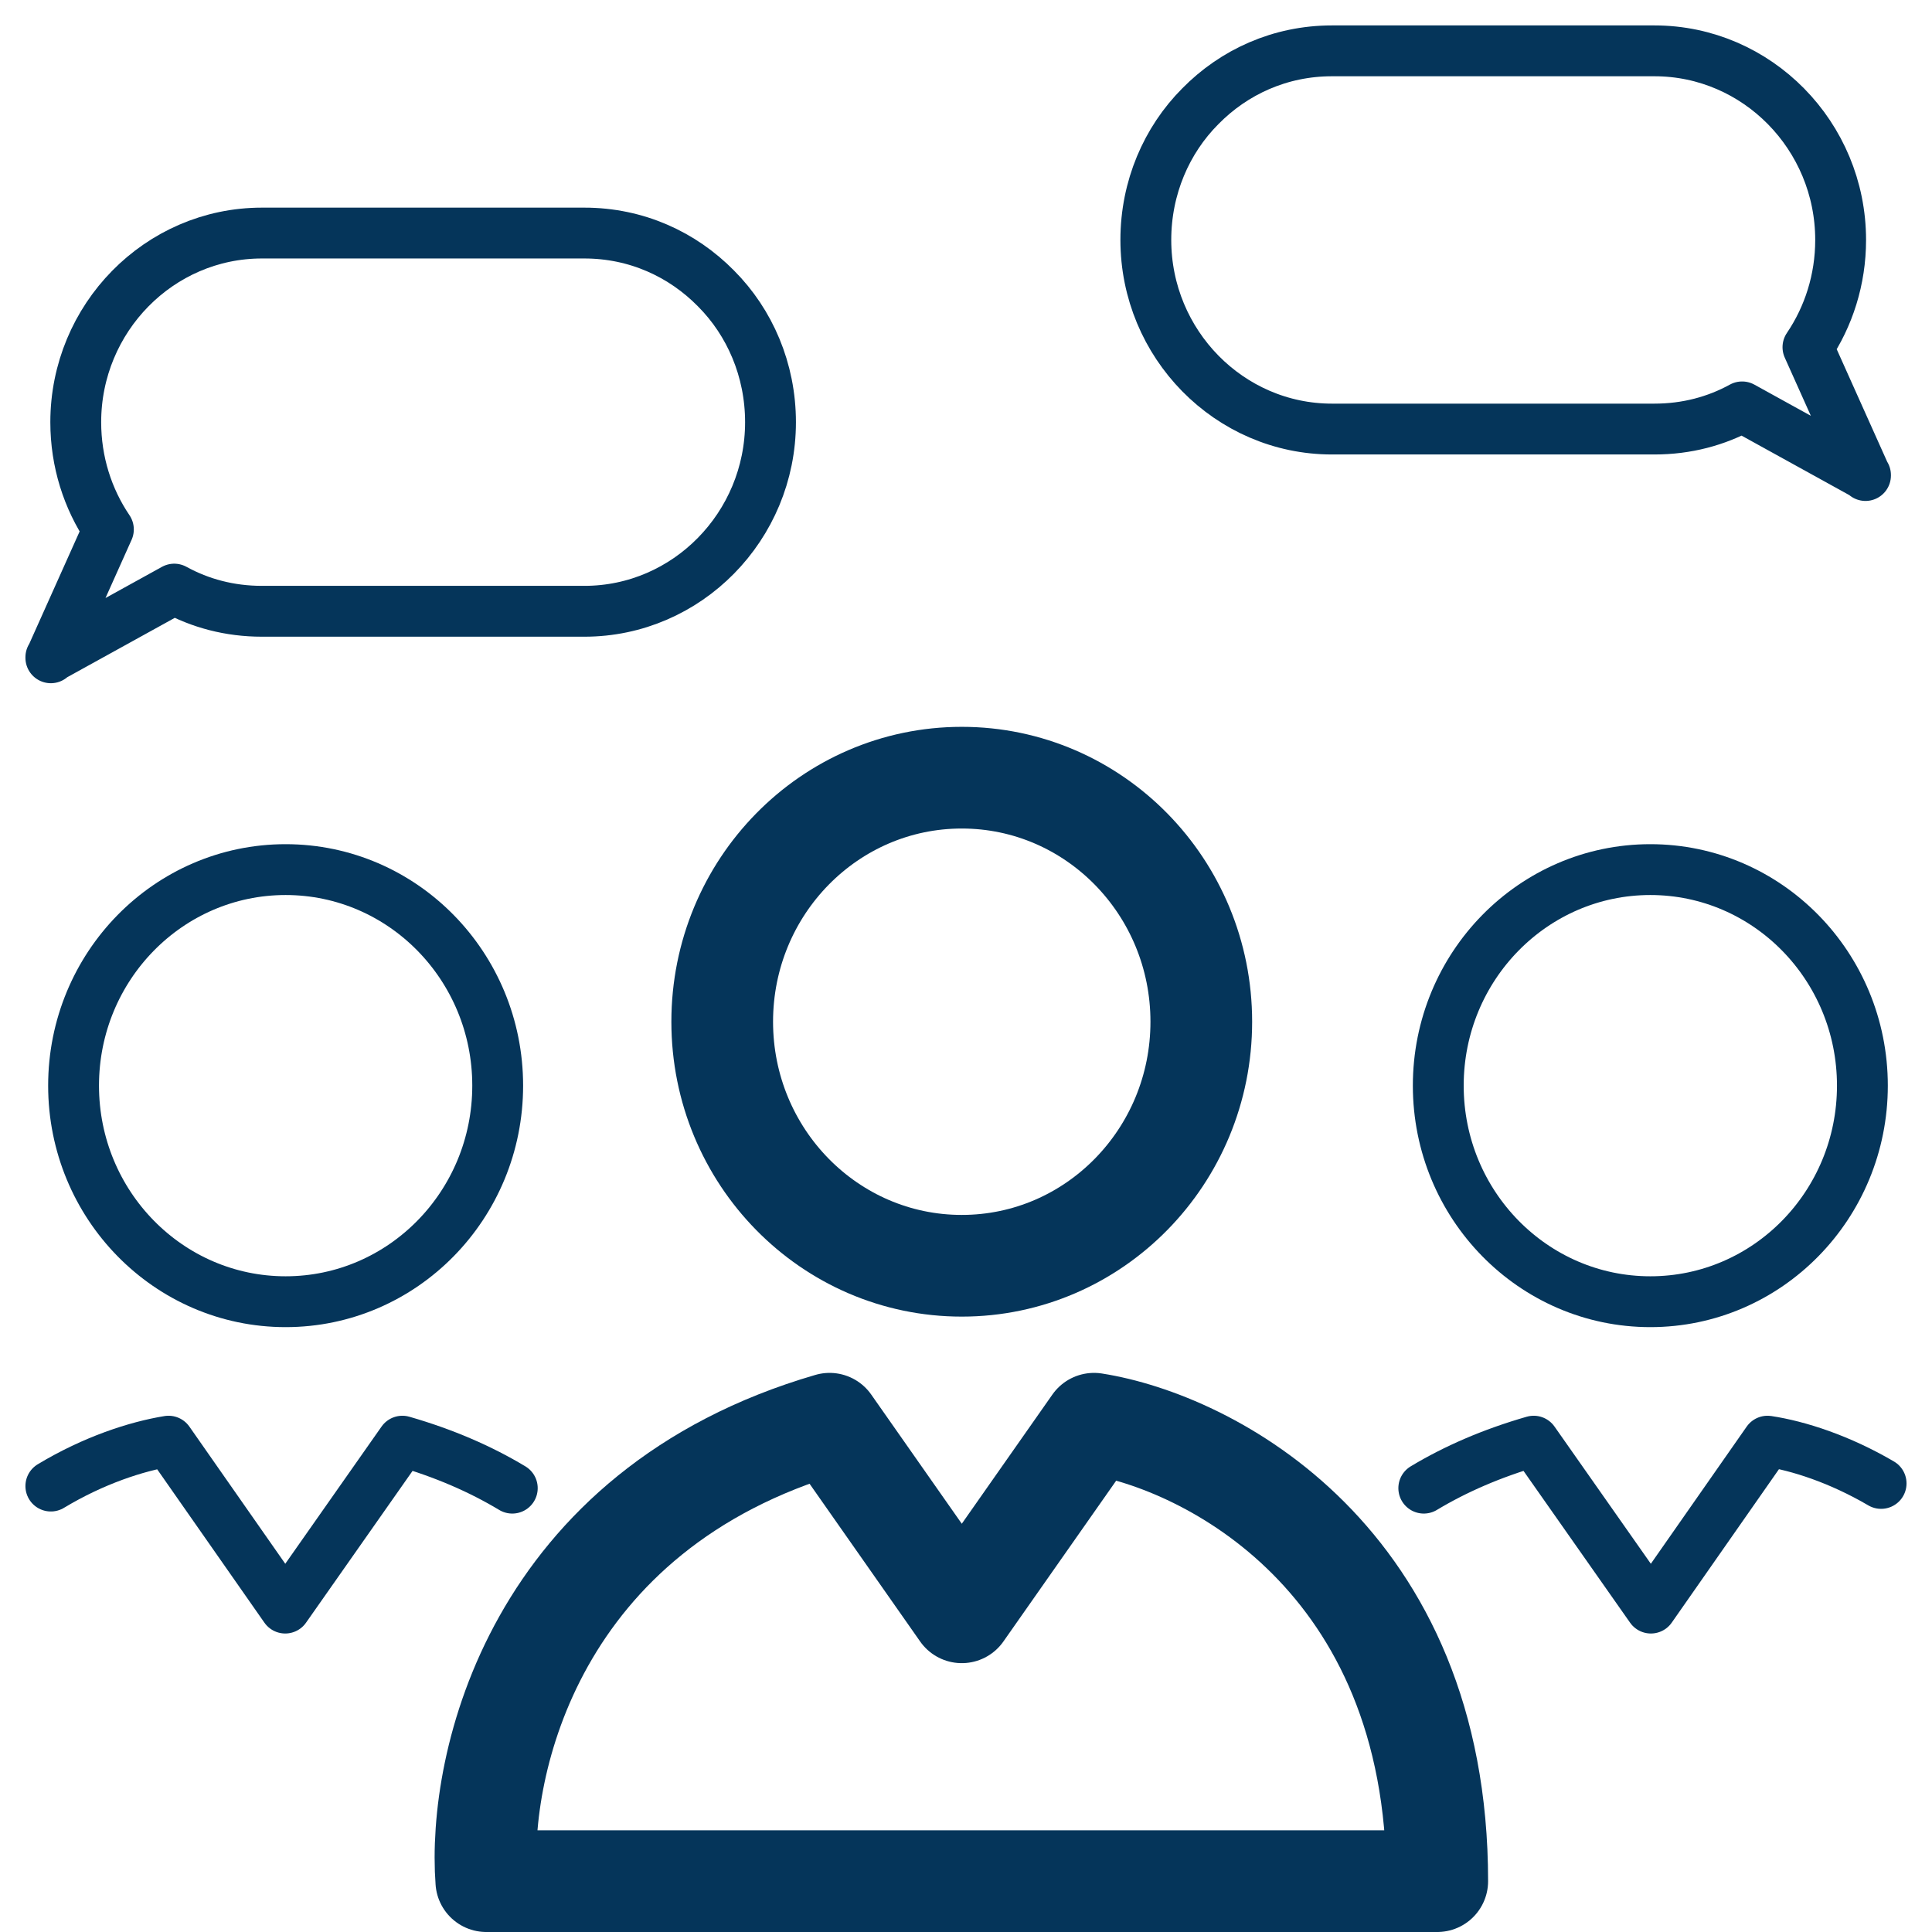
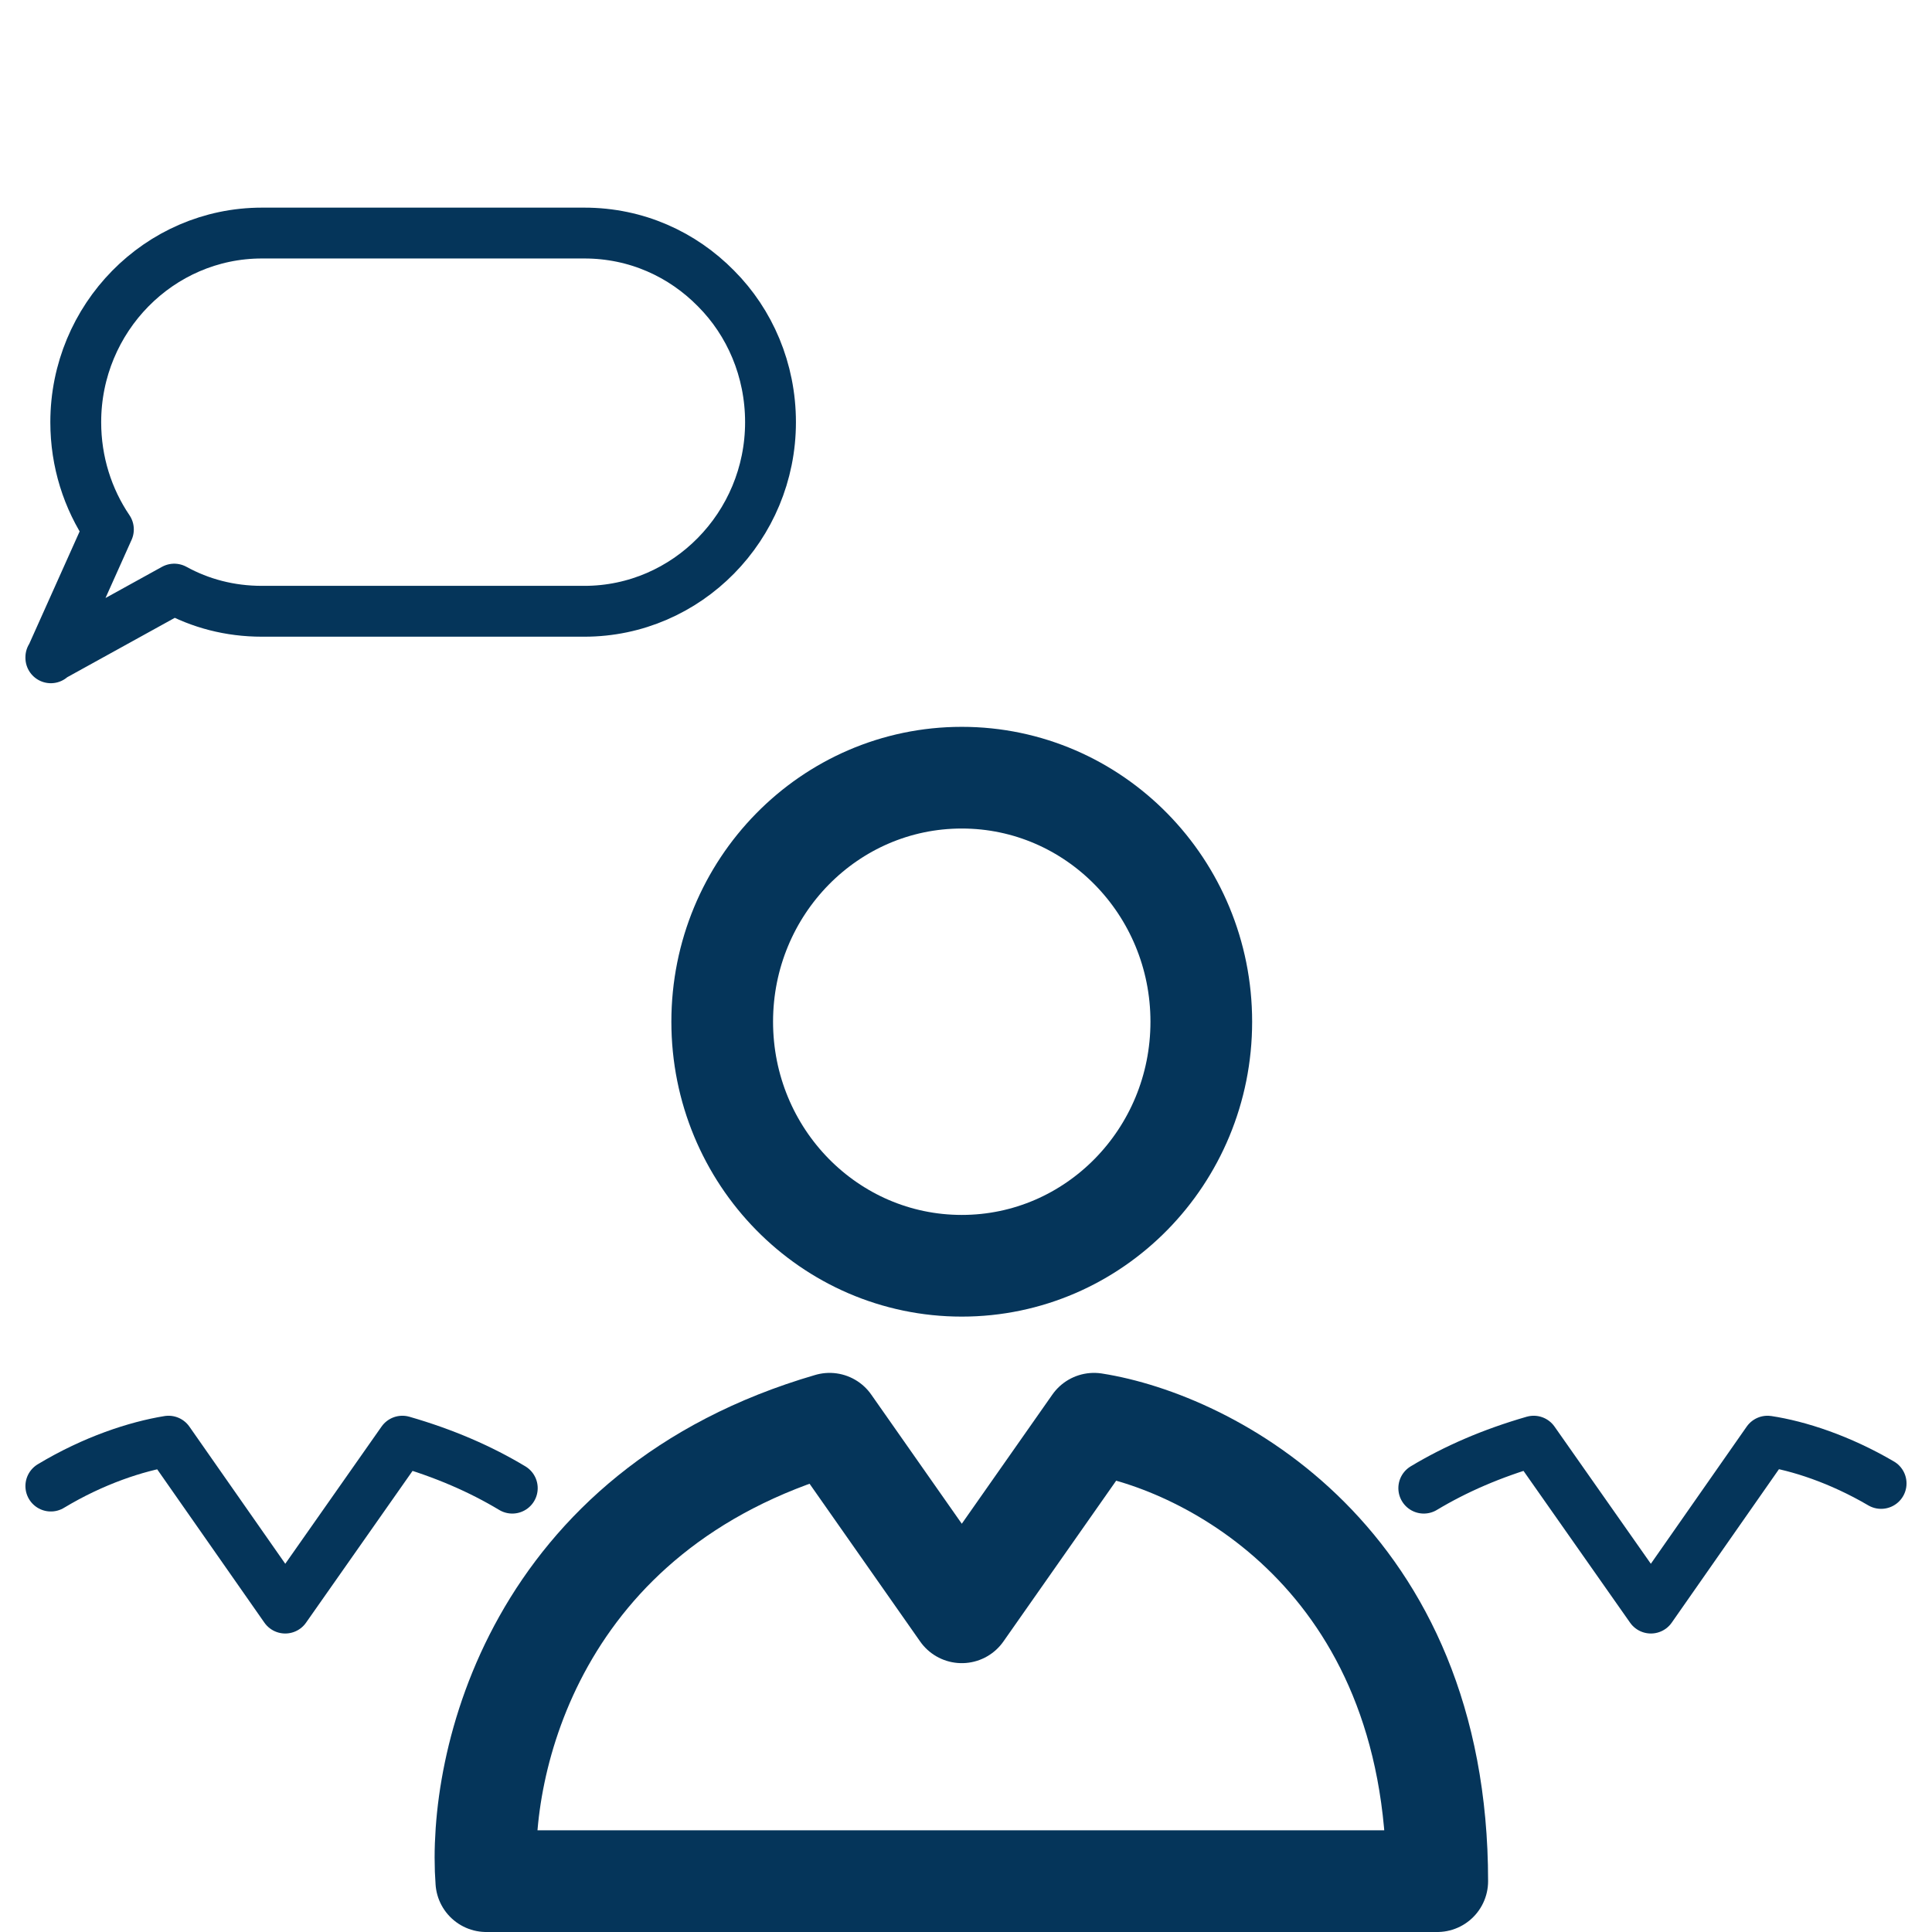
<svg xmlns="http://www.w3.org/2000/svg" width="38" height="38" viewBox="0 0 38 38" fill="none">
  <path d="M28.269 37C28.269 30.652 23.771 28.356 21.518 28.003L18.917 31.712L16.317 28.003C10.504 29.696 9.392 34.704 9.565 37H28.269Z" stroke="#05355A" stroke-width="2" stroke-linecap="round" stroke-linejoin="round" />
  <path d="M18.917 24.896C21.519 24.896 23.628 22.747 23.628 20.096C23.628 17.445 21.519 15.296 18.917 15.296C16.314 15.296 14.205 17.445 14.205 20.096C14.205 22.747 16.314 24.896 18.917 24.896Z" stroke="#05355A" stroke-width="2" stroke-linejoin="round" />
  <path d="M28.004 29.27C28.626 28.896 29.34 28.584 30.166 28.346L32.471 31.629L34.765 28.346C35.377 28.439 36.183 28.699 36.999 29.177" stroke="#05355A" stroke-linecap="round" stroke-linejoin="round" />
-   <path d="M32.46 25.603C34.764 25.603 36.631 23.7 36.631 21.353C36.631 19.006 34.764 17.104 32.46 17.104C30.157 17.104 28.289 19.006 28.289 21.353C28.289 23.7 30.157 25.603 32.46 25.603Z" stroke="#05355A" stroke-linejoin="round" />
  <path d="M1 29.229C1.846 28.72 2.683 28.449 3.315 28.346L5.61 31.629L7.914 28.346C8.74 28.584 9.454 28.896 10.076 29.27" stroke="#05355A" stroke-linecap="round" stroke-linejoin="round" />
-   <path d="M5.618 25.603C7.922 25.603 9.789 23.7 9.789 21.353C9.789 19.006 7.922 17.104 5.618 17.104C3.315 17.104 1.447 19.006 1.447 21.353C1.447 23.7 3.315 25.603 5.618 25.603Z" stroke="#05355A" stroke-linejoin="round" />
-   <path d="M36.692 9.343L34.265 8.003C33.755 8.283 33.174 8.439 32.541 8.439H26.198C24.179 8.439 22.537 6.766 22.537 4.719C22.537 3.691 22.945 2.756 23.608 2.091C24.271 1.416 25.178 1 26.198 1H32.541C34.561 1 36.203 2.673 36.203 4.719C36.203 5.499 35.968 6.226 35.56 6.829L36.692 9.353V9.343Z" stroke="#05355A" stroke-linecap="round" stroke-linejoin="round" />
  <path d="M1 12.927L3.427 11.587C3.937 11.867 4.518 12.023 5.151 12.023H11.494C13.513 12.023 15.155 10.351 15.155 8.304C15.155 7.275 14.747 6.34 14.084 5.675C13.421 5 12.514 4.584 11.494 4.584H5.151C3.131 4.584 1.49 6.257 1.49 8.304C1.49 9.083 1.724 9.81 2.132 10.413L1 12.938V12.927Z" stroke="#05355A" stroke-linecap="round" stroke-linejoin="round" />
</svg>